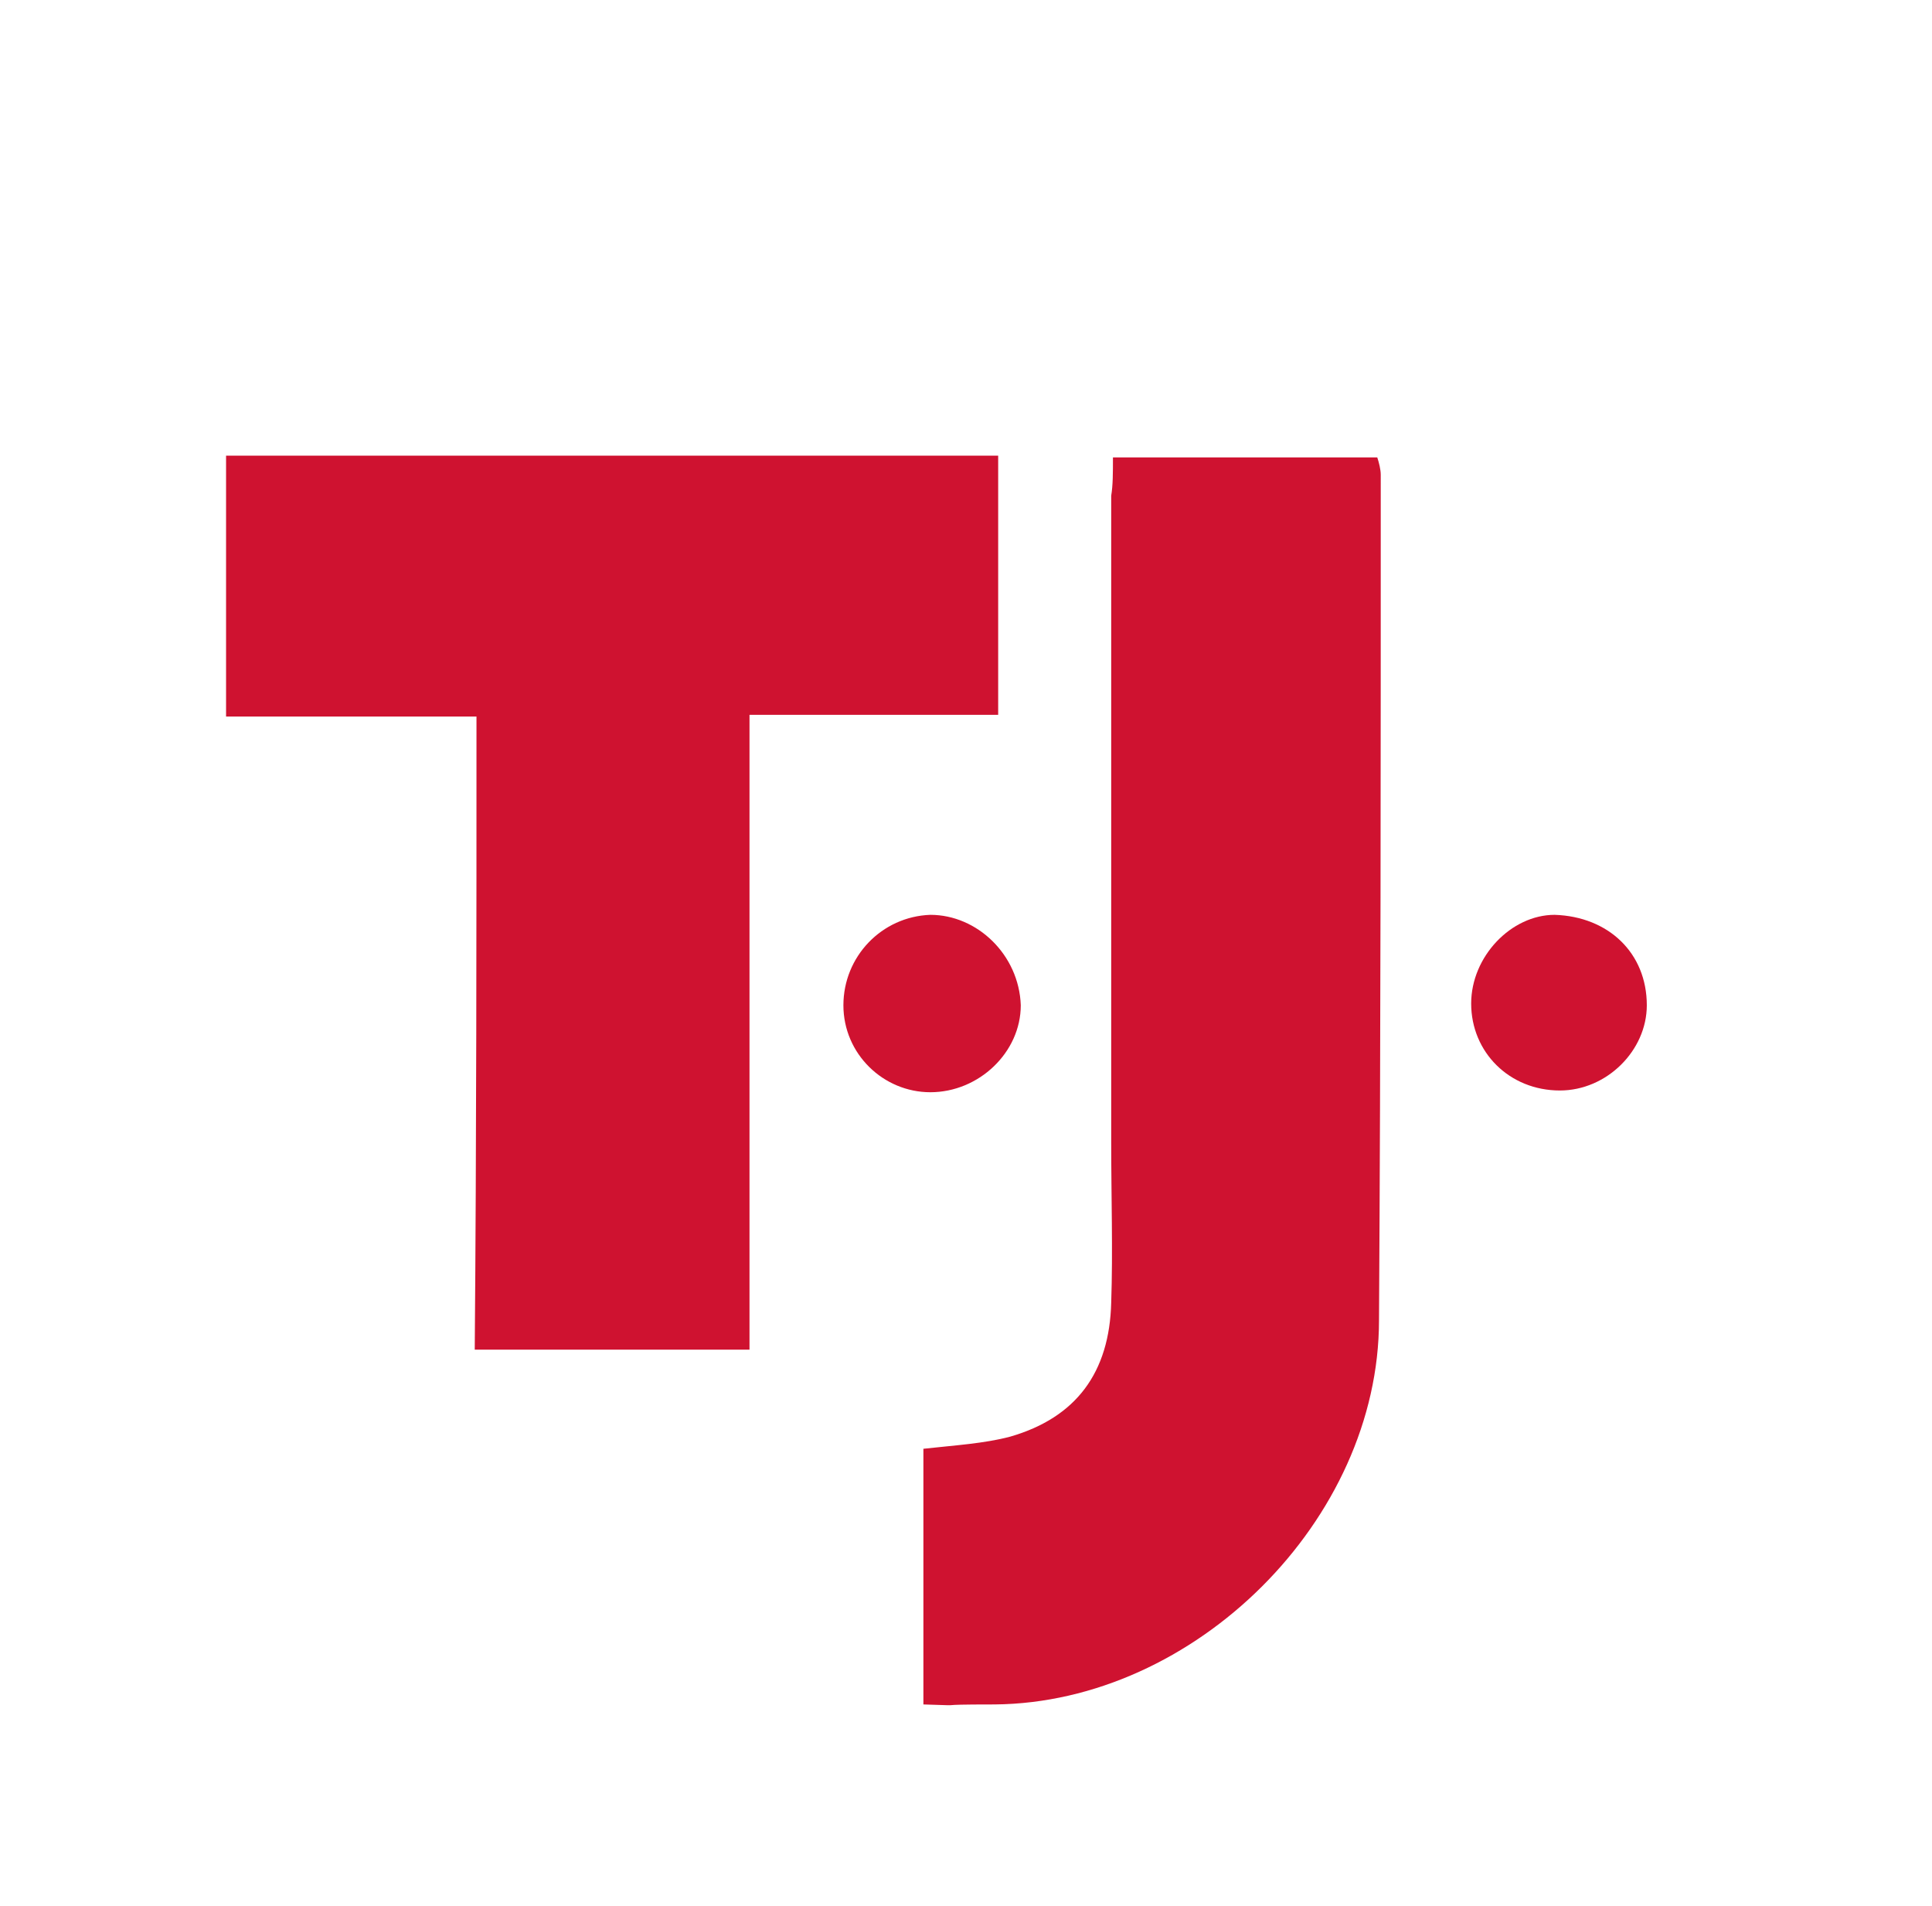
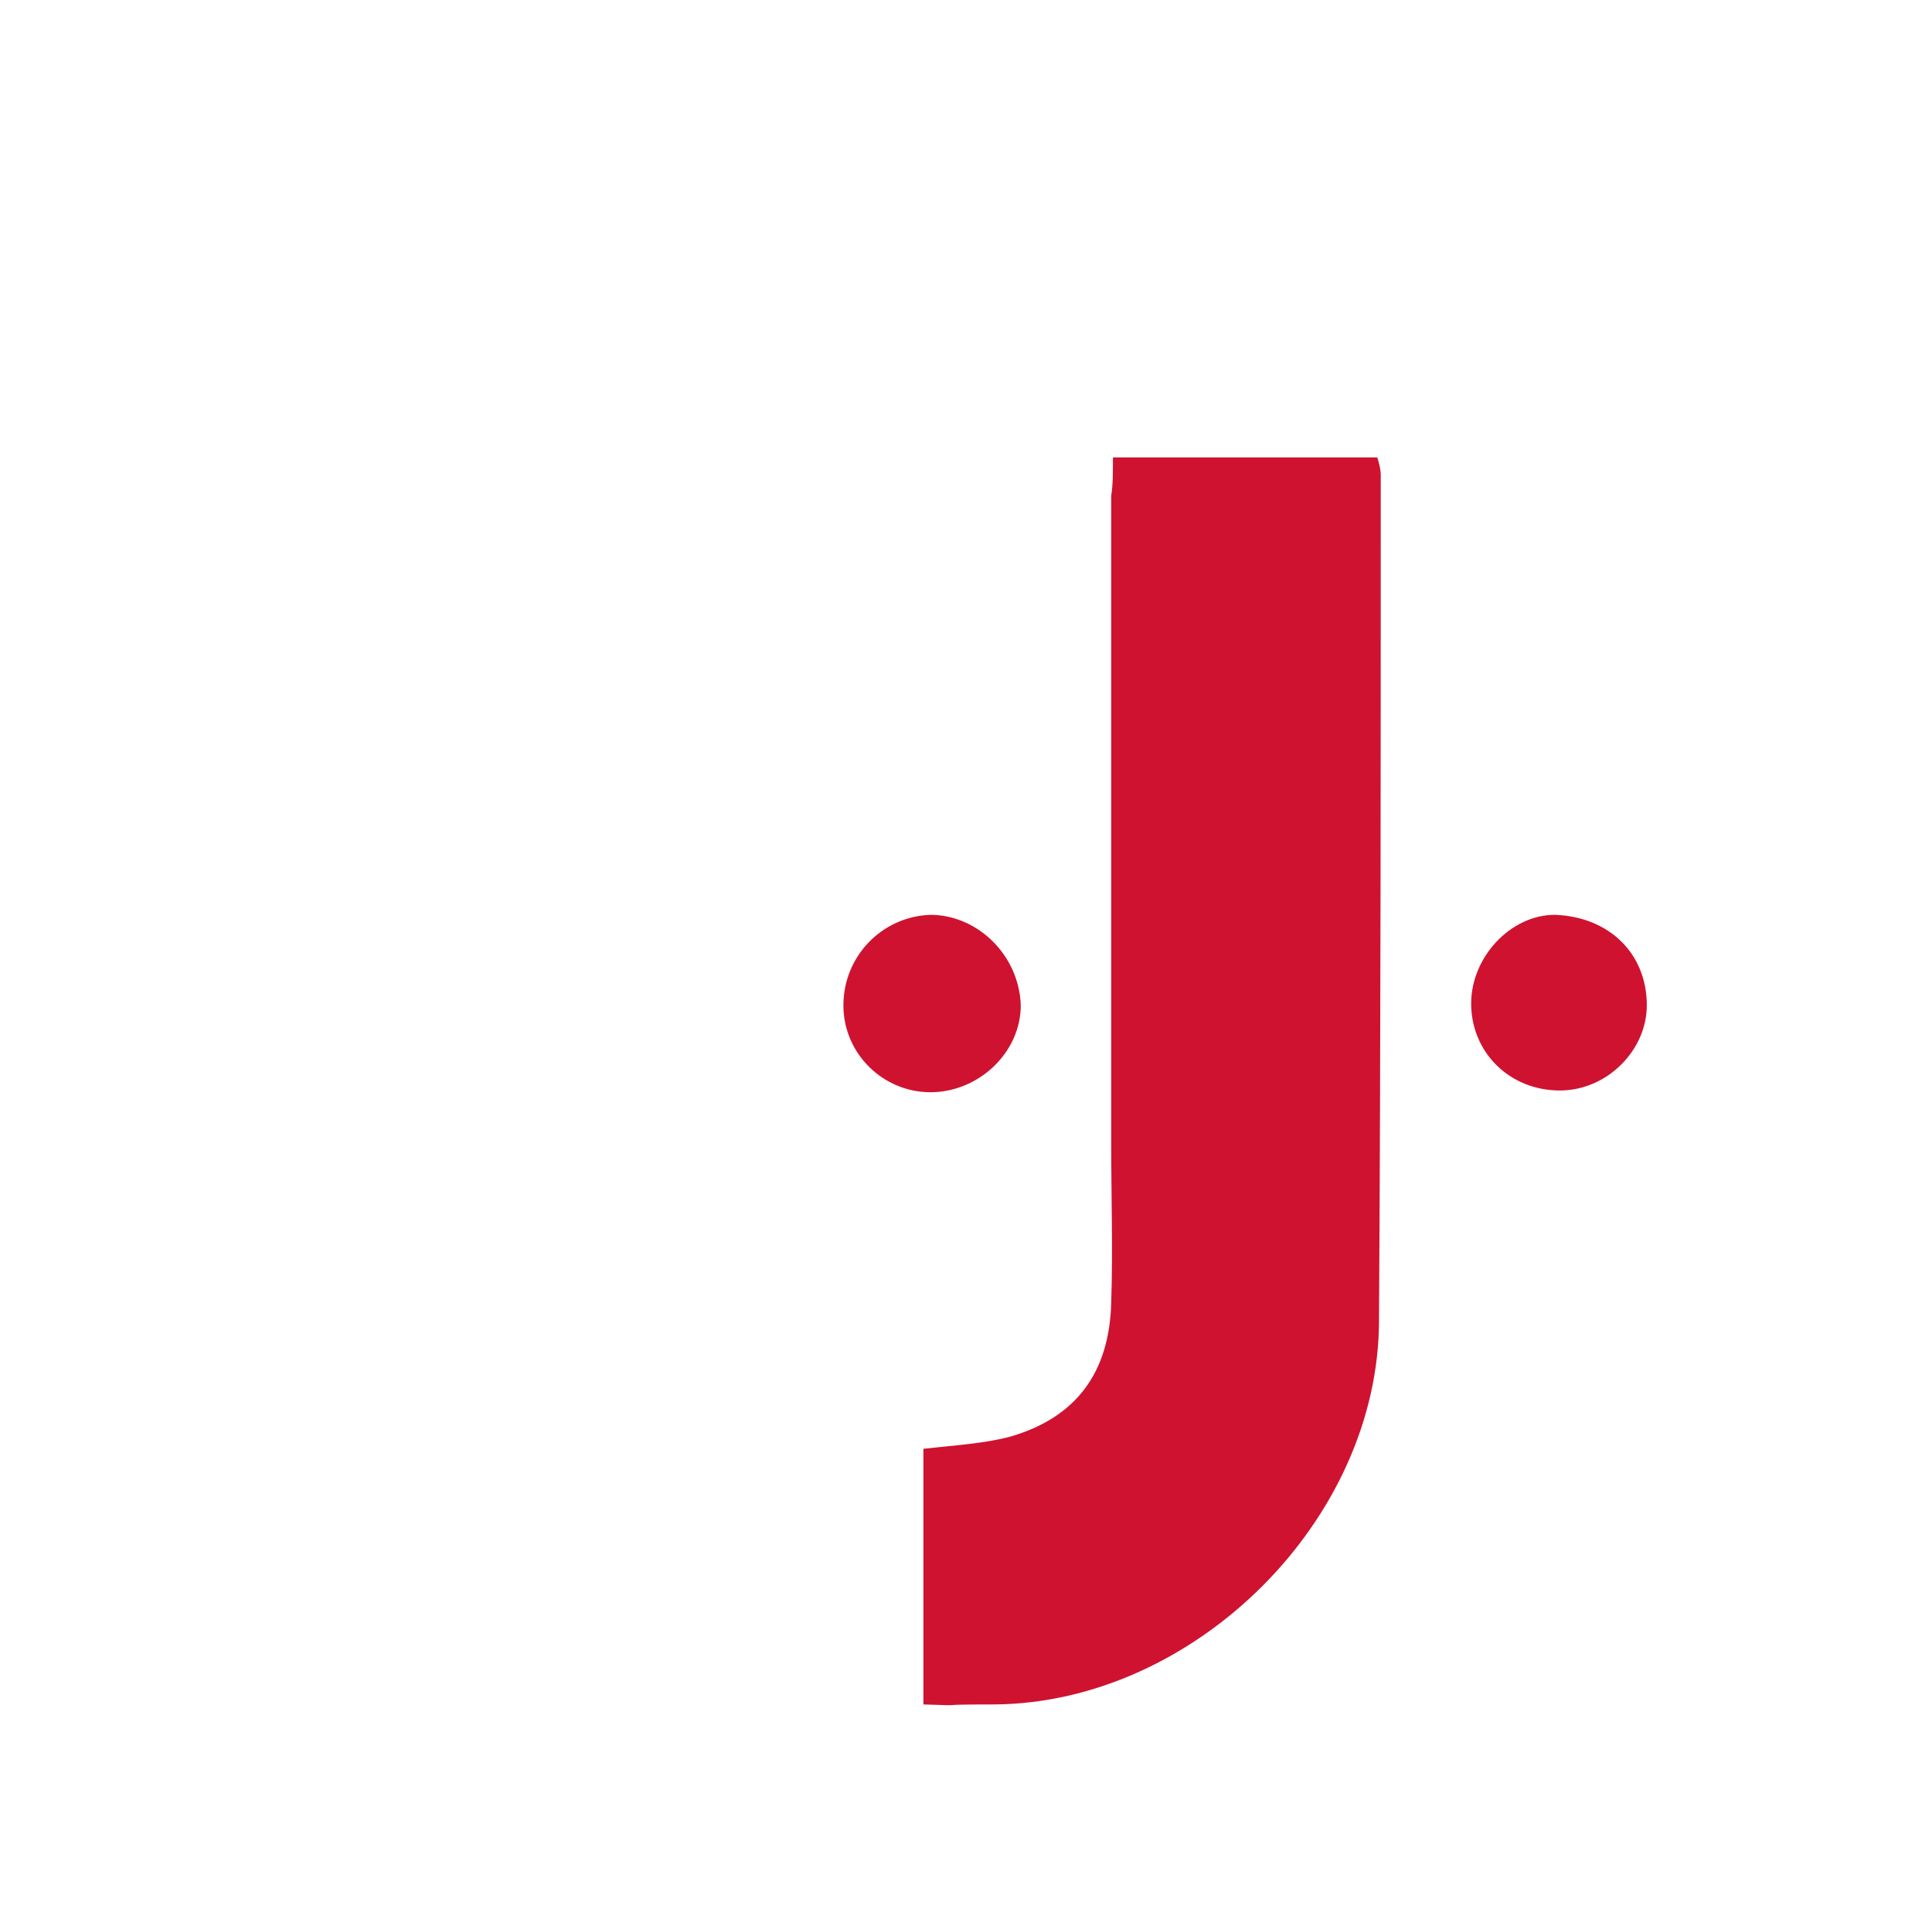
<svg xmlns="http://www.w3.org/2000/svg" version="1.1" id="NOMORERACK" x="0px" y="0px" width="111.1px" height="109.6px" viewBox="0 0 111.1 109.6" style="enable-background:new 0 0 111.1 109.6;" xml:space="preserve">
  <style type="text/css">
	.st0{fill:#CF1230;}
</style>
  <g>
-     <path class="st0" d="M27.4,41.2c-5,0-9.6,0-14.4,0c0-5,0-9.9,0-15c14.7,0,29.5,0,44.4,0c0,4.9,0,9.8,0,14.9c-4.7,0-9.3,0-14.3,0   c0,12.2,0,24.3,0,36.5c-5.4,0-10.5,0-15.8,0C27.4,65.5,27.4,53.5,27.4,41.2z" />
    <path class="st0" d="M64,26.3c5.2,0,10.2,0,15.2,0c0.1,0.3,0.2,0.7,0.2,1c0,16.2,0,32.4-0.1,48.6c0,11.5-10.6,22-22.1,22.1   c-4.1,0-1.1,0.1-4.1,0c0-3.5,0-11.2,0-14.7c1.8-0.2,3.5-0.3,5-0.7c3.8-1.1,5.7-3.7,5.8-7.7c0.1-3,0-6.1,0-9.2c0-12.4,0-24.8,0-37.2   C64,27.9,64,27.2,64,26.3z" />
    <path class="st0" d="M53.5,62.8c-2.7,0-5-2.2-5-5c0-2.8,2.2-5.1,5-5.2c2.7,0,5.1,2.3,5.2,5.2C58.7,60.5,56.3,62.8,53.5,62.8z" />
-     <path class="st0" d="M94.7,57.8c0,2.6-2.3,4.9-5,4.9c-2.9,0-5.1-2.2-5.1-5c0-2.7,2.3-5.1,4.8-5.1C92.5,52.7,94.7,54.8,94.7,57.8z" />
+     <path class="st0" d="M94.7,57.8c0,2.6-2.3,4.9-5,4.9c-2.9,0-5.1-2.2-5.1-5c0-2.7,2.3-5.1,4.8-5.1C92.5,52.7,94.7,54.8,94.7,57.8" />
  </g>
</svg>